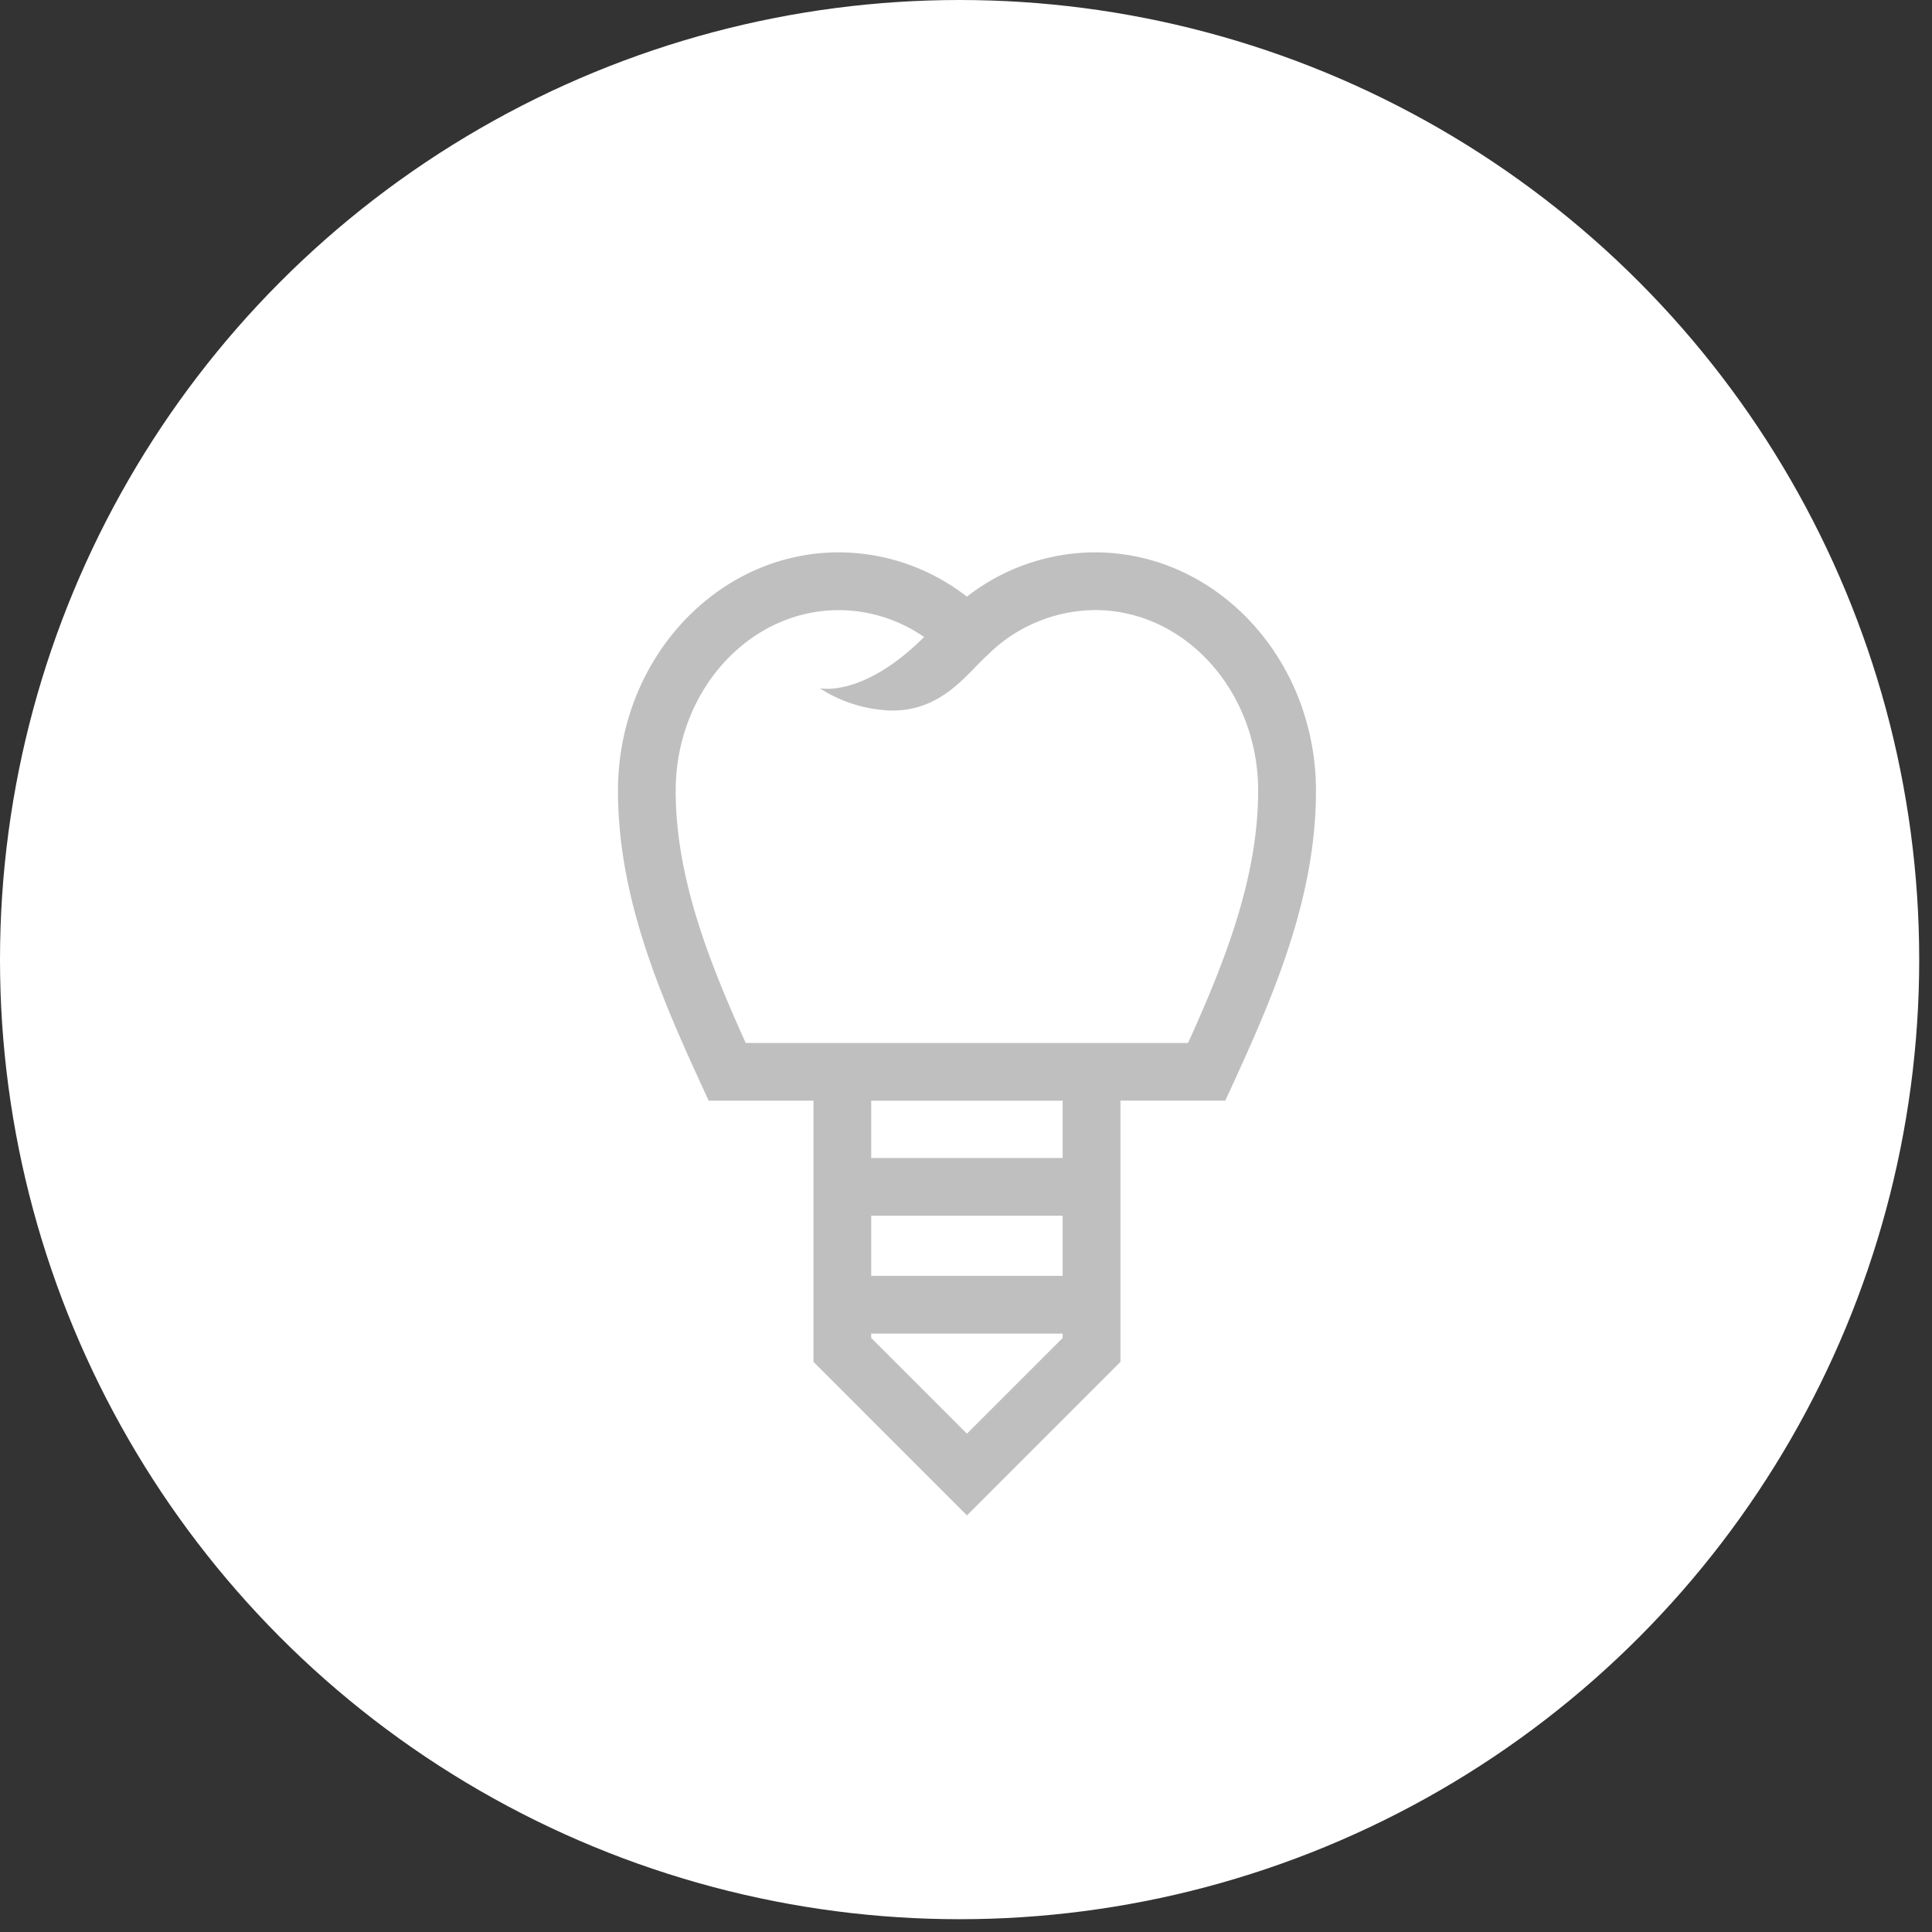
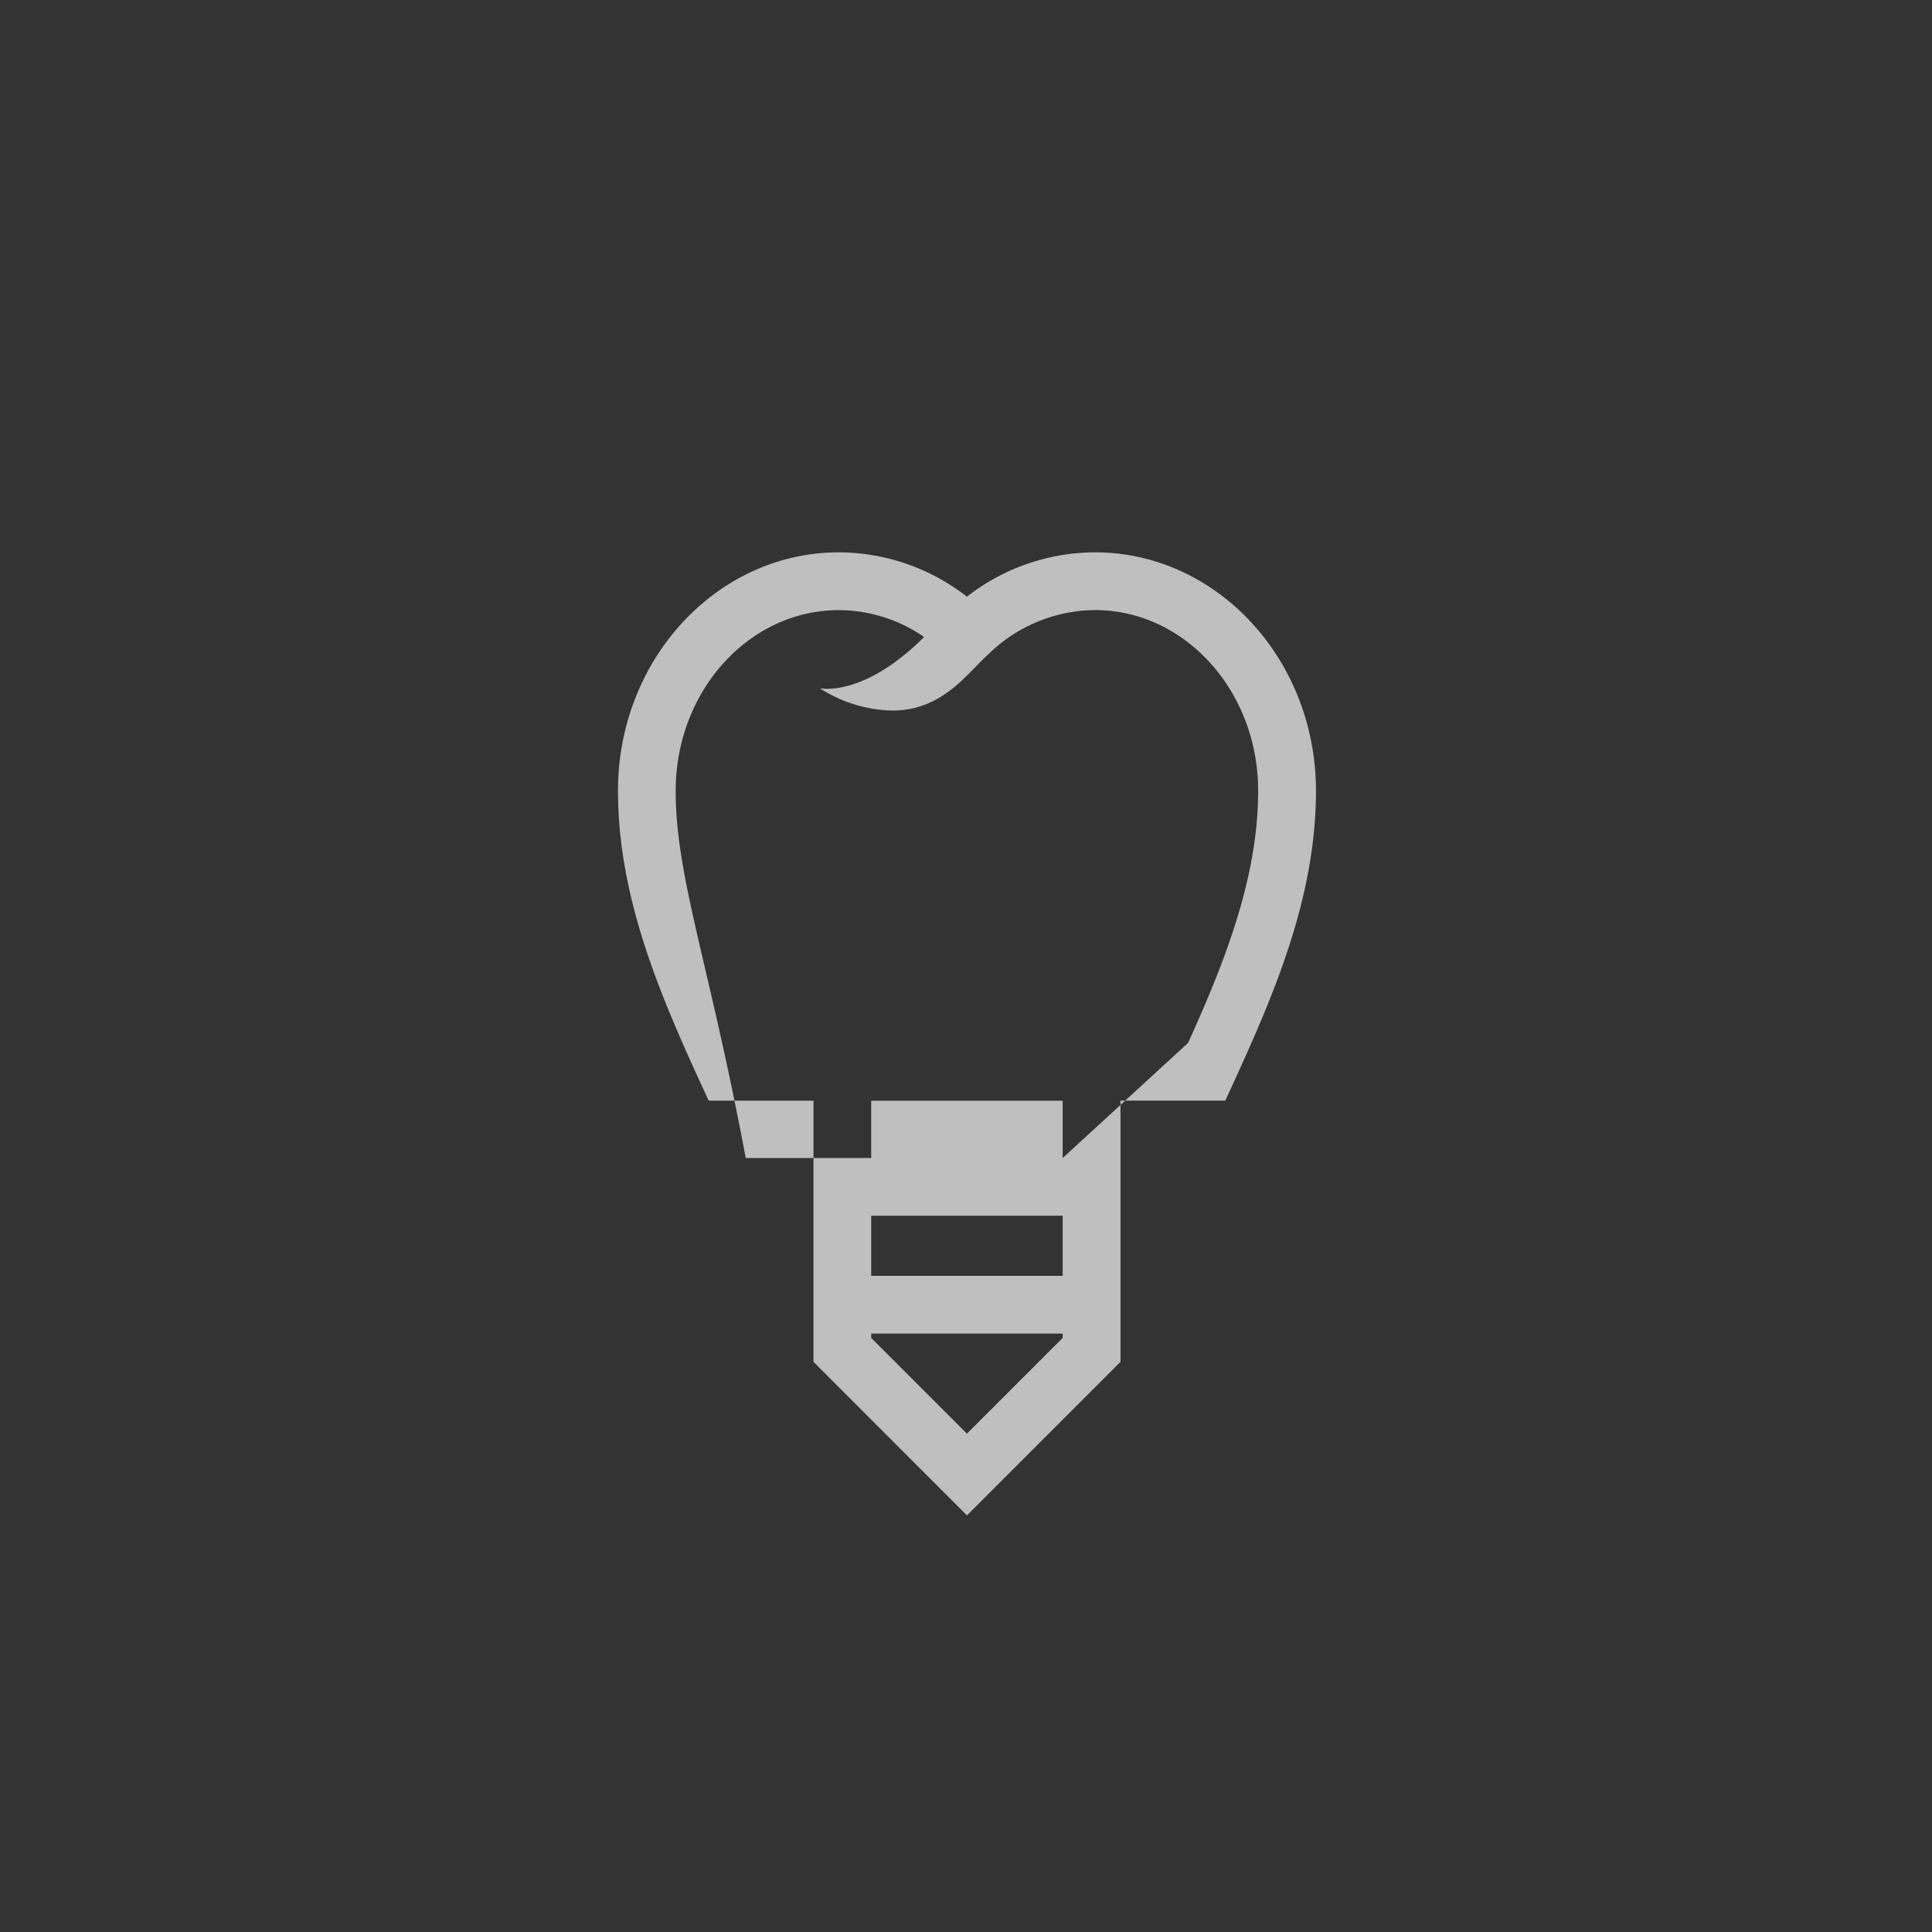
<svg xmlns="http://www.w3.org/2000/svg" viewBox="0 0 151 151">
  <rect x="0" y="0" width="151" height="151" fill="#333333" stroke="none" />
  <defs>
    <style>.a{fill:#fff;}.b{fill:#bfbfbf;}</style>
  </defs>
  <title>アートボード 6</title>
-   <circle class="a" cx="75" cy="75" r="75" />
-   <path class="b" d="M85.58,43.17a16.358,16.358,0,0,0-10.009,3.464A16.35,16.35,0,0,0,65.564,43.17C56.044,43.17,48.3,51.526,48.3,61.8c0,6.99,2.3,13.47,5.043,19.713.665,1.517,1.355,3.02,2.046,4.513h8.19v20.411l11.994,12,12-12V86.023h8.191c.69-1.493,1.381-3,2.046-4.513,2.742-6.243,5.045-12.723,5.043-19.713C102.846,51.526,95.1,43.17,85.58,43.17Zm-2.525,61.4-7.484,7.483-7.48-7.483v-.341H83.055Zm0-4.853H68.091v-4.7H83.055Zm0-9.209H68.091v-4.48H83.055Zm9.8-8.993H58.284C55.4,75.135,52.81,68.574,52.81,61.8c0-7.782,5.721-14.114,12.754-14.114a11.782,11.782,0,0,1,6.663,2.1c-4.791,4.776-8.156,4.005-8.156,4.005a10.873,10.873,0,0,0,4.681,1.676c3.8.481,5.961-1.759,7.53-3.385.276-.286.554-.565.839-.833.008-.008.021-.011.029-.019a12.049,12.049,0,0,1,8.43-3.549c7.032,0,12.754,6.332,12.754,14.114C98.334,68.574,95.746,75.135,92.858,81.51Z" />
+   <path class="b" d="M85.58,43.17a16.358,16.358,0,0,0-10.009,3.464A16.35,16.35,0,0,0,65.564,43.17C56.044,43.17,48.3,51.526,48.3,61.8c0,6.99,2.3,13.47,5.043,19.713.665,1.517,1.355,3.02,2.046,4.513h8.19v20.411l11.994,12,12-12V86.023h8.191c.69-1.493,1.381-3,2.046-4.513,2.742-6.243,5.045-12.723,5.043-19.713C102.846,51.526,95.1,43.17,85.58,43.17Zm-2.525,61.4-7.484,7.483-7.48-7.483v-.341H83.055Zm0-4.853H68.091v-4.7H83.055Zm0-9.209H68.091v-4.48H83.055ZH58.284C55.4,75.135,52.81,68.574,52.81,61.8c0-7.782,5.721-14.114,12.754-14.114a11.782,11.782,0,0,1,6.663,2.1c-4.791,4.776-8.156,4.005-8.156,4.005a10.873,10.873,0,0,0,4.681,1.676c3.8.481,5.961-1.759,7.53-3.385.276-.286.554-.565.839-.833.008-.008.021-.011.029-.019a12.049,12.049,0,0,1,8.43-3.549c7.032,0,12.754,6.332,12.754,14.114C98.334,68.574,95.746,75.135,92.858,81.51Z" />
</svg>